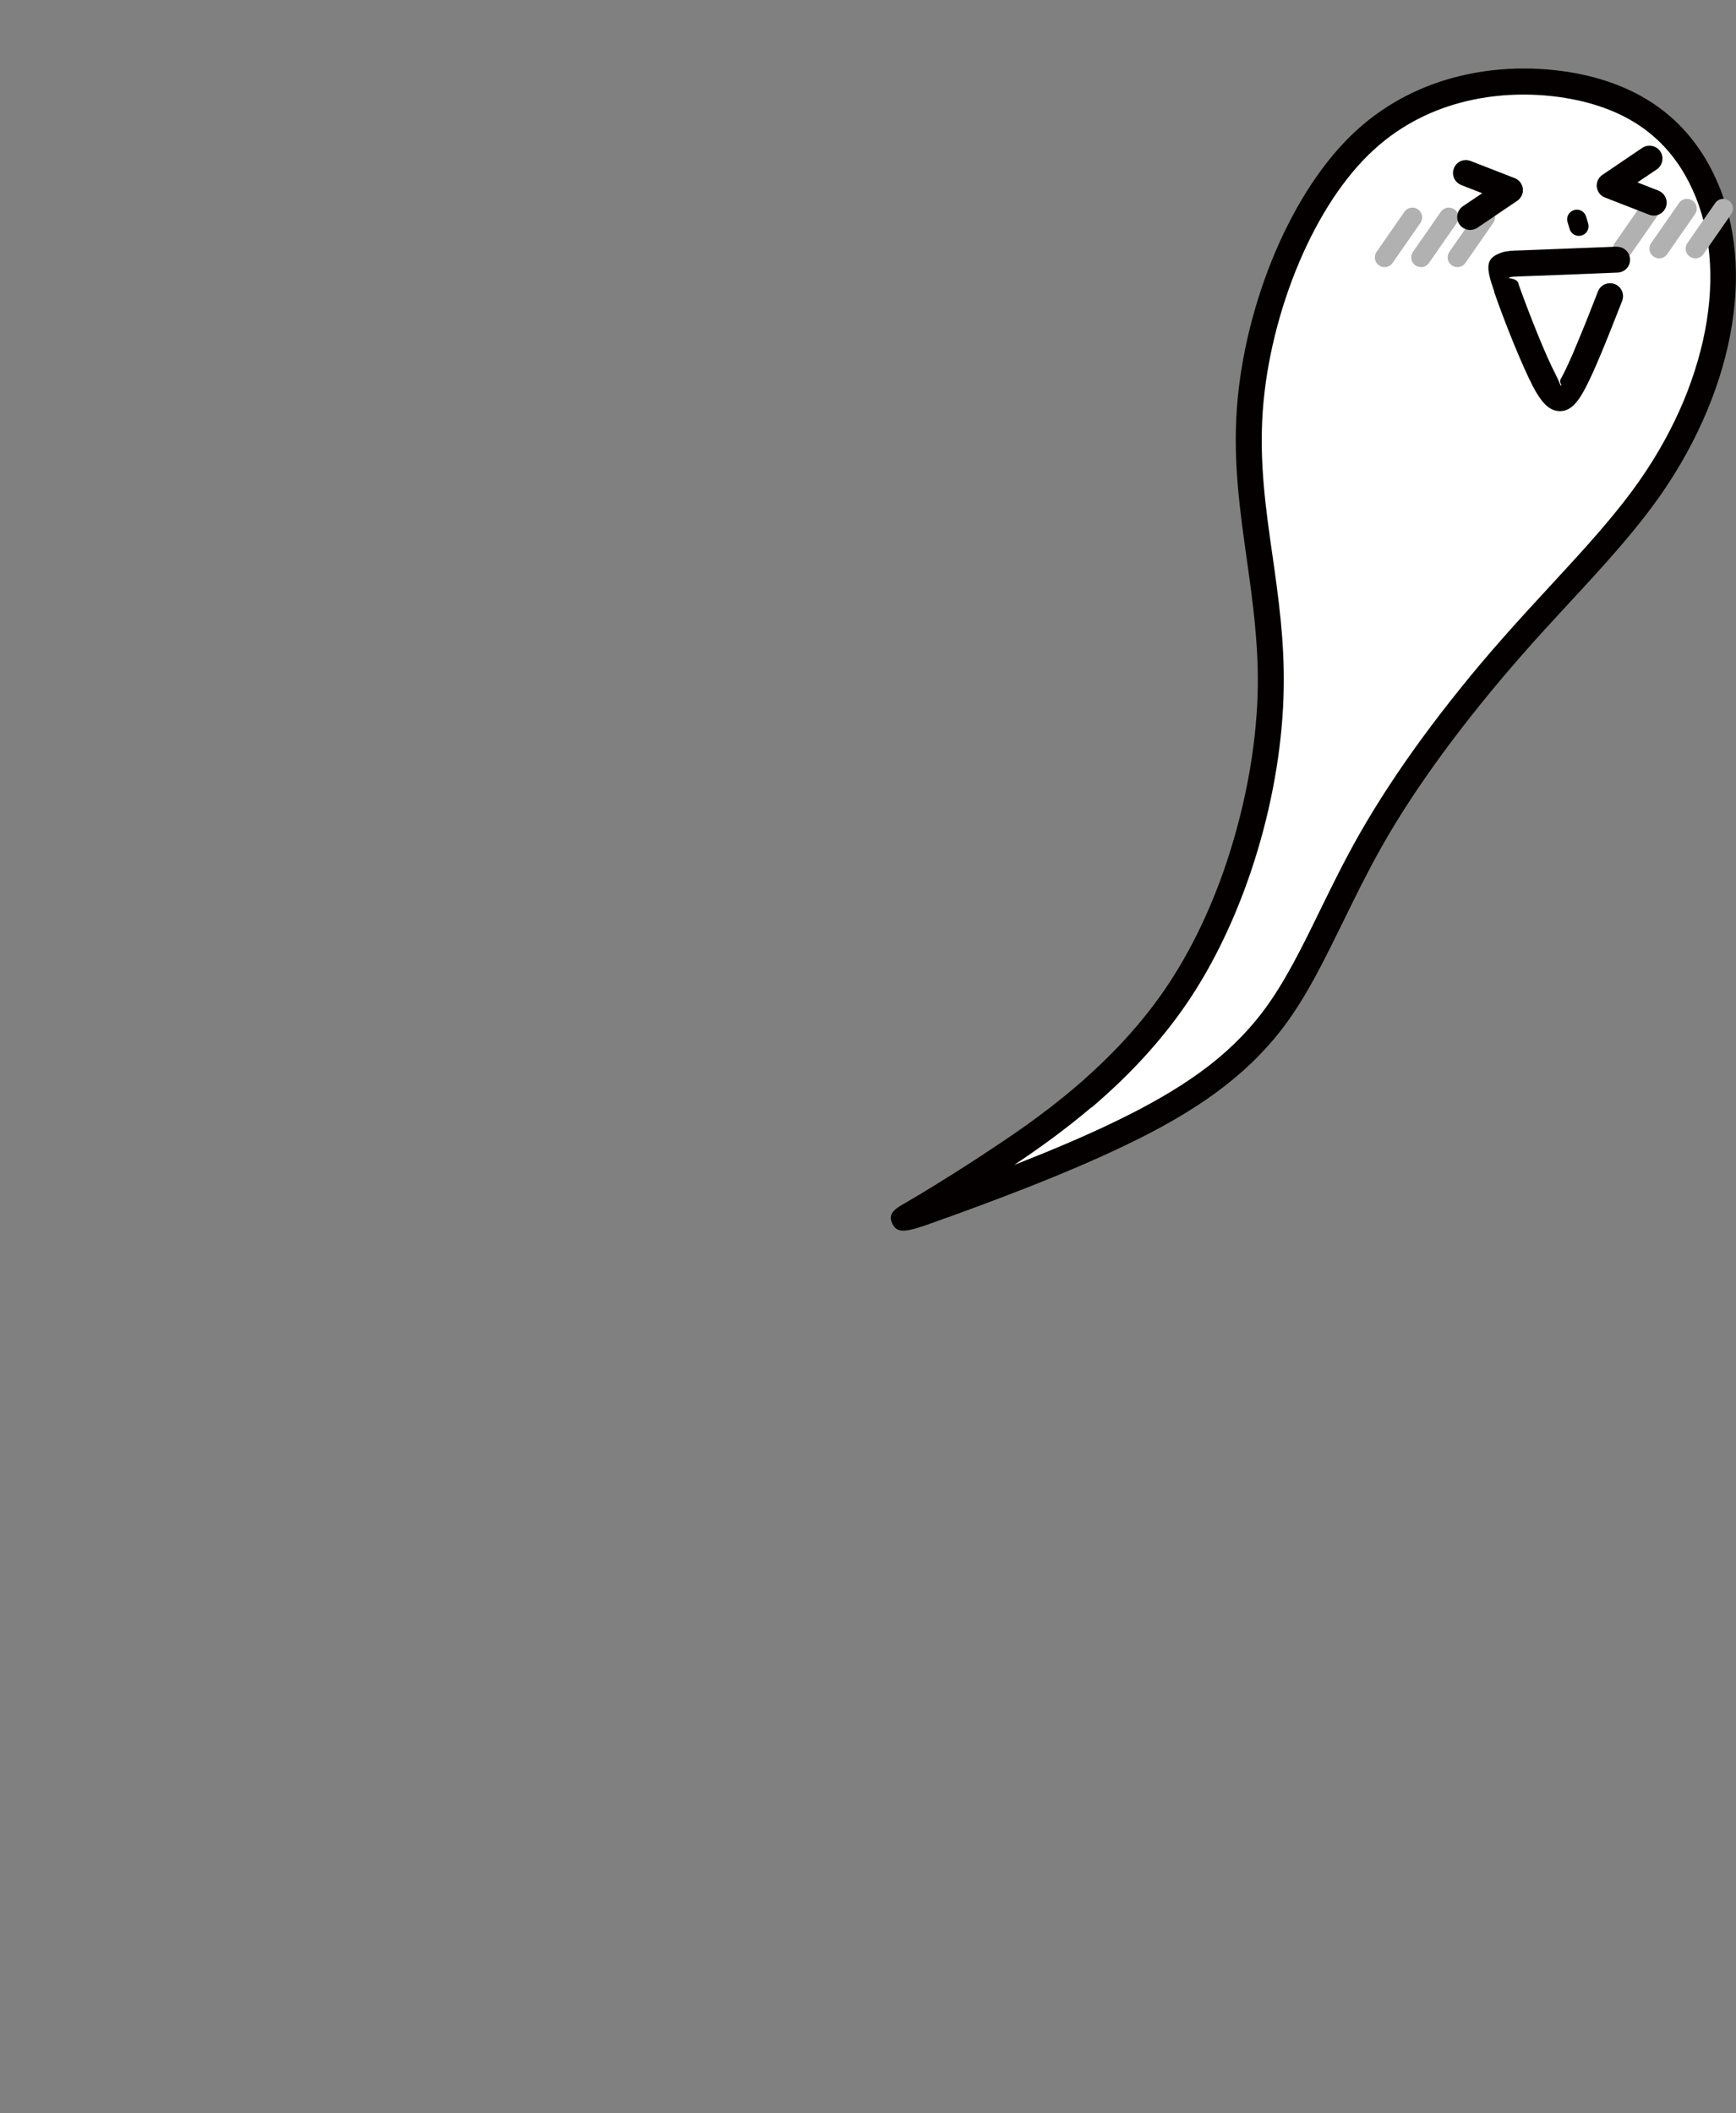
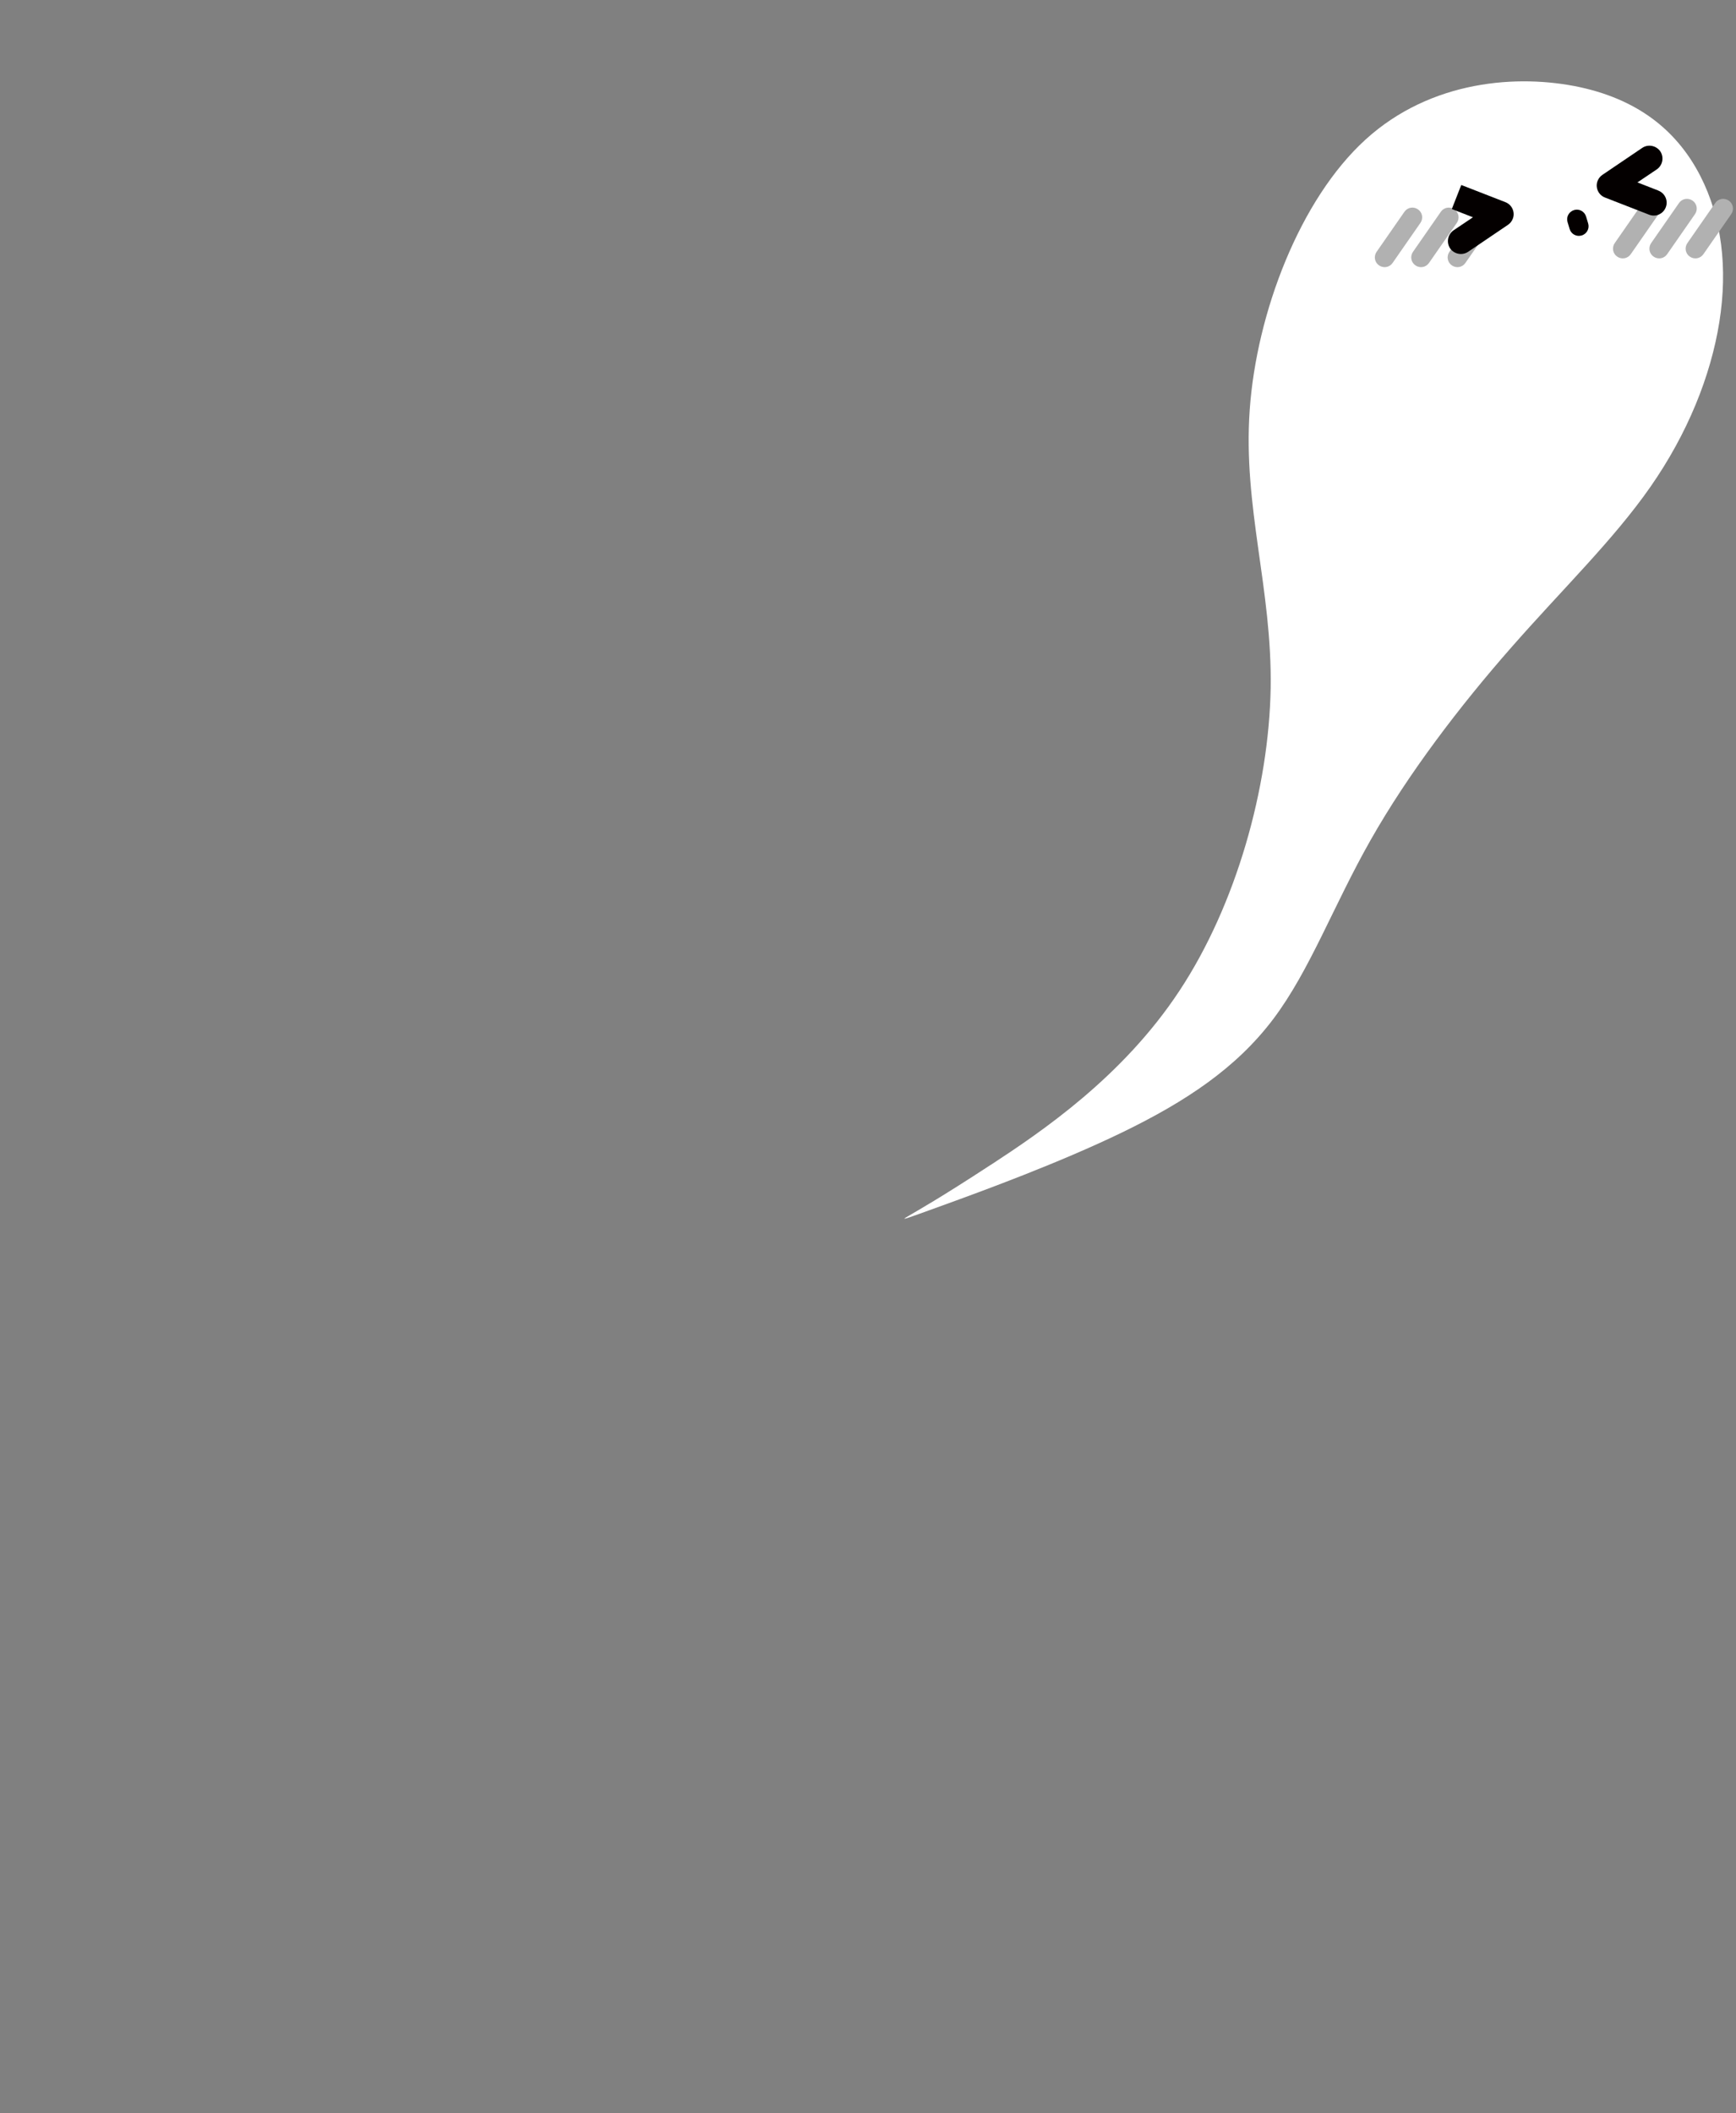
<svg xmlns="http://www.w3.org/2000/svg" id="_レイヤー_1" version="1.1" viewBox="0 0 1011 1230.2">
  <rect x="0" y="0" width="1011" height="1230.2" fill="#808080" stroke="none" />
  <defs>
    <style>
      .st0 {
        fill: #fff;
        fill-rule: evenodd;
      }

      .st1 {
        fill: #040000;
      }

      .st2 {
        fill: #b1b1b1;
      }
    </style>
  </defs>
  <path class="st0" d="M577,678.2c29.8-19.5,76.9-51.3,109.9-101.4,33.1-50.1,52.1-118.3,53.1-176.2.9-57.9-16.2-105.3-12.2-162,4-56.7,29.3-122.6,67.4-157.3,38.1-34.7,89-38.3,125.1-30.5,36.1,7.9,57.4,27.3,69.9,51.6,12.5,24.4,16.1,53.7,11.1,85.1s-18.5,64.9-40.1,95.9-51.2,59.5-81.1,93.6c-29.9,34-60.1,73.6-81.9,112.1-21.8,38.4-35.3,75.8-56.7,104.2-21.5,28.5-50.9,48-88,66-37,17.9-81.6,34.2-104.8,42.6-23.2,8.4-24.9,9.1-19.4,5.9,5.4-3.2,18-10.2,47.8-29.7h0Z" />
-   <path class="st1" d="M572.9,671.9c14.7-9.6,33.6-22.2,53-38.7,19.1-16.3,38.7-36.2,54.8-60.6,15.7-23.8,28.3-52,37-81.2,9.2-30.6,14.3-62.1,14.8-90.9.4-26.3-3-50.7-6.4-74.8-4-28.4-8-56.5-5.8-87.6,2.1-30.1,10.1-62.7,22.7-92.1,11.9-27.7,27.9-52.7,47.1-70.2,18.1-16.5,39-26.4,59.9-31.5,25.5-6.2,51-5.3,71.9-.8,19.2,4.2,34.6,11.5,46.9,21.1,12.3,9.6,21.4,21.4,28.1,34.5,6.6,12.9,10.9,27.1,12.8,42.1,2,15.1,1.6,31.1-1,47.6s-7.5,33.6-14.6,50.5c-6.9,16.5-15.8,32.8-26.8,48.6-15,21.5-33.6,41.7-53.5,63.2-9.3,10.1-19,20.5-28.1,31-15.6,17.8-31.3,37.1-45.9,57-13,17.8-25,35.9-35.1,53.8-8.2,14.5-15.4,29.2-22.3,43.3-11.1,22.6-21.3,43.7-34.9,61.7-11.2,14.8-24.4,27.3-39.7,38.5-15.1,11-32.1,20.6-51,29.7-37.3,18.1-82.1,34.4-105.5,42.9h-.2c-20.3,7.5-27.5,10.1-30.9,4.4-3.3-5.6-.5-8.7,5.2-12h0l2.4-1.4c6.4-3.7,19.2-11.2,45.2-28.1h-.1ZM635.6,644.7c-15.9,13.5-31.6,24.6-44.9,33.5,19.2-7.5,40.4-16.3,59.5-25.6,18.2-8.8,34.5-18,48.7-28.3,14.1-10.2,26.3-21.8,36.6-35.4,12.7-16.8,22.7-37.3,33.4-59.2,6.9-14.1,14.1-28.8,22.8-44.1,10.5-18.4,22.8-37.1,36.1-55.3,14.8-20.2,30.7-39.9,46.7-58,9.9-11.3,19.3-21.4,28.4-31.3,19.5-21.1,37.8-40.9,52.2-61.6,10.4-14.9,18.8-30.3,25.3-45.7,6.6-15.9,11.2-31.8,13.6-47.1,2.4-15.1,2.7-29.6.9-43.3-1.7-13.4-5.5-25.9-11.3-37.2-5.7-11.2-13.5-21.3-24-29.5s-23.9-14.5-40.8-18.2c-18.9-4.1-42.1-5-65.2.6-18.6,4.5-37.2,13.3-53.3,28-17.6,16-32.3,39.1-43.4,65-11.9,27.9-19.5,58.8-21.5,87.3-2.1,29.5,1.7,56.8,5.7,84.4,3.5,24.6,7,49.6,6.5,77.1-.5,30.3-5.8,63.2-15.4,95-9.2,30.5-22.3,60-38.9,85.2-17,25.7-37.5,46.7-57.6,63.8h0Z" />
  <path class="st1" d="M924.9,130.1c.9,3-.8,6.1-3.8,7s-6.1-.8-7-3.8l-1.2-4c-.9-3,.8-6.1,3.8-7s6.1.8,7,3.8l1.2,4h0Z" />
  <path class="st2" d="M817.9,123.3c1.8-2.6,5.3-3.2,7.9-1.4,2.6,1.8,3.2,5.3,1.4,7.9l-16.2,23.3c-1.8,2.6-5.3,3.2-7.9,1.4-2.6-1.8-3.2-5.3-1.4-7.9l16.2-23.3h0Z" />
  <path class="st2" d="M839.1,123.3c1.8-2.6,5.3-3.2,7.9-1.4,2.6,1.8,3.2,5.3,1.4,7.9l-16.2,23.3c-1.8,2.6-5.3,3.2-7.9,1.4-2.6-1.8-3.2-5.3-1.4-7.9l16.2-23.3h0Z" />
  <path class="st2" d="M860.3,123.3c1.8-2.6,5.3-3.2,7.9-1.4,2.6,1.8,3.2,5.3,1.4,7.9l-16.2,23.3c-1.8,2.6-5.3,3.2-7.9,1.4-2.6-1.8-3.2-5.3-1.4-7.9l16.2-23.3h0Z" />
  <path class="st2" d="M956.6,118.2c1.8-2.6,5.3-3.2,7.9-1.4,2.6,1.8,3.2,5.3,1.4,7.9l-16.2,23.3c-1.8,2.6-5.3,3.2-7.9,1.4-2.6-1.8-3.2-5.3-1.4-7.9l16.2-23.3h0Z" />
  <path class="st2" d="M977.8,118.2c1.8-2.6,5.3-3.2,7.9-1.4,2.6,1.8,3.2,5.3,1.4,7.9l-16.2,23.3c-1.8,2.6-5.3,3.2-7.9,1.4-2.6-1.8-3.2-5.3-1.4-7.9l16.2-23.3h0Z" />
  <path class="st2" d="M998.9,118.2c1.8-2.6,5.3-3.2,7.9-1.4,2.6,1.8,3.2,5.3,1.4,7.9l-16.2,23.3c-1.8,2.6-5.3,3.2-7.9,1.4-2.6-1.8-3.2-5.3-1.4-7.9l16.2-23.3h0Z" />
-   <path class="st1" d="M851,107.7c-3.9-1.5-5.8-5.9-4.3-9.7,1.5-3.9,5.8-5.8,9.7-4.3l25.7,10c3.9,1.5,5.8,5.9,4.3,9.7-.6,1.5-1.6,2.7-2.8,3.5h0l-23.2,15.7c-3.5,2.3-8.1,1.4-10.5-2-2.3-3.5-1.4-8.1,2-10.5l11.3-7.6-12.3-4.8h0Z" />
+   <path class="st1" d="M851,107.7l25.7,10c3.9,1.5,5.8,5.9,4.3,9.7-.6,1.5-1.6,2.7-2.8,3.5h0l-23.2,15.7c-3.5,2.3-8.1,1.4-10.5-2-2.3-3.5-1.4-8.1,2-10.5l11.3-7.6-12.3-4.8h0Z" />
  <path class="st1" d="M965.8,111c3.9,1.5,5.8,5.9,4.3,9.7-1.5,3.9-5.9,5.8-9.7,4.3l-25.7-10c-3.9-1.5-5.8-5.9-4.3-9.7.6-1.5,1.6-2.7,2.8-3.5h0l23.2-15.7c3.4-2.3,8.1-1.4,10.5,2,2.3,3.5,1.4,8.1-2,10.5l-11.3,7.6,12.3,4.8h0Z" />
-   <path class="st1" d="M941.5,143.7c4.1-.2,7.6,3.1,7.8,7.2.2,4.2-3.1,7.6-7.2,7.8h-.2c-22,.9-44,1.8-56.3,2.2h0c-3.2.1-5.5.2-6.2.5-2.9,1,3.7,0,4.9,3.5v.4c2.7,7.6,7,19,11.4,29.8,3.5,8.6,7.2,17,10.2,22.8,2.3,4.5,2.8,6.5,3,6.5,1.4.2-1.2-1.5,0-3.7,2.8-4.9,6.2-12.5,9.8-21.3,3.8-9,7.9-19.4,11.9-29.7,1.5-3.9,5.9-5.8,9.8-4.3,3.9,1.5,5.8,5.9,4.3,9.8-4.1,10.4-8.2,20.9-12,30-3.9,9.4-7.5,17.4-10.6,22.9-4.6,8.2-9.1,12.1-15.4,11.1-5.2-.8-9.4-5.5-14.1-14.5-3.1-6-7-14.9-10.8-24.1-4.7-11.4-9-23-11.6-30.5v-.4c-5-14.3-5.3-19.4,4.4-22.7,2.7-.9,6-1.1,10.6-1.2h0c11.2-.4,33.7-1.3,56.3-2.2h.2-.2Z" />
</svg>